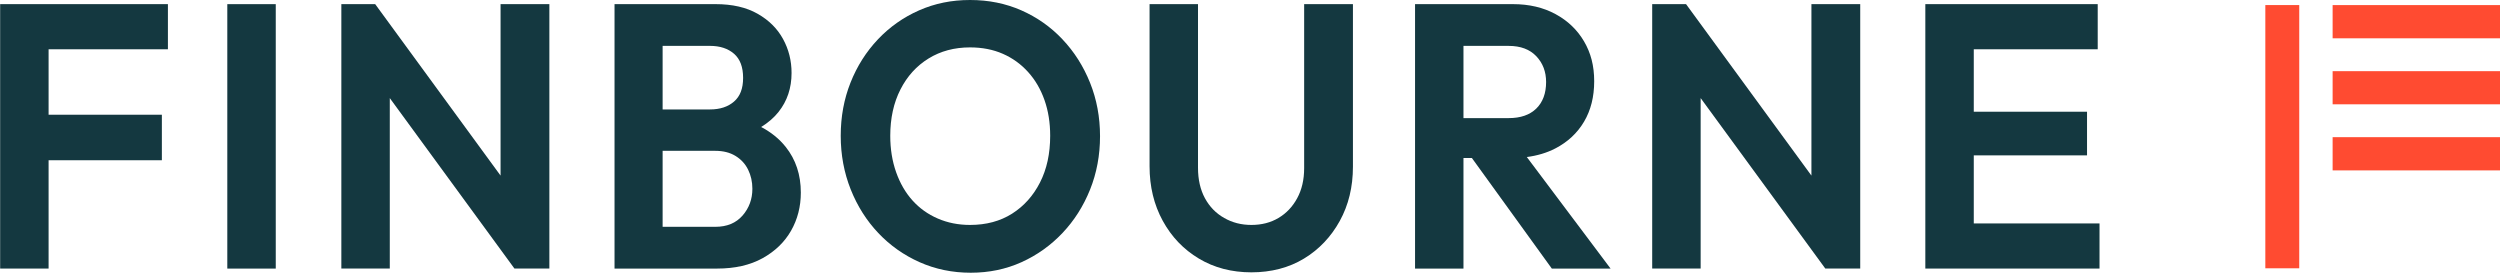
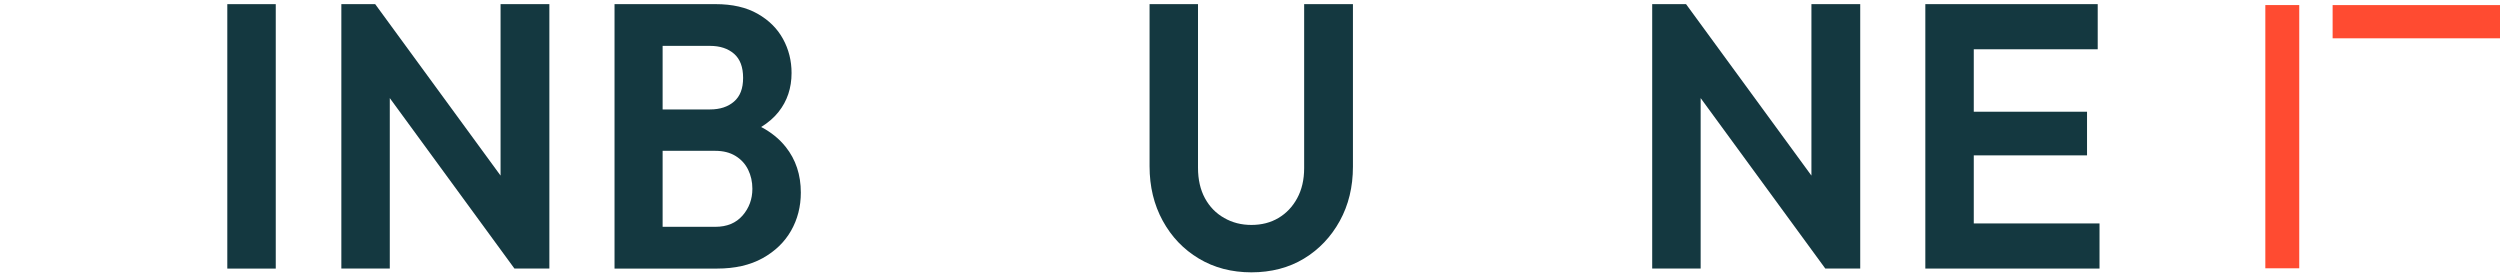
<svg xmlns="http://www.w3.org/2000/svg" width="165" height="18" viewBox="0 0 165 18" fill="none">
  <g clip-path="url(#clip0_1299_2417)">
-     <path d="M0.01 0.273V17.725H3.207V10.576H10.683V7.572H3.207V3.252H11.082V0.273H2.36H0.01Z" fill="#143840" />
    <path d="M18.2 0.274H15.002V17.727H18.2V0.274Z" fill="#143840" />
    <path d="M33.037 11.589L24.762 0.273H22.529V17.725H25.726V6.474L33.954 17.725H36.258V0.273H33.037V11.589Z" fill="#143840" />
    <path d="M50.235 8.382C50.694 8.102 51.078 7.771 51.385 7.385C51.957 6.666 52.243 5.809 52.243 4.816C52.243 4.005 52.055 3.256 51.678 2.569C51.302 1.882 50.742 1.328 49.997 0.906C49.253 0.484 48.331 0.273 47.235 0.273H40.559V17.726H47.329C48.505 17.726 49.504 17.498 50.327 17.043C51.15 16.588 51.776 15.984 52.208 15.231C52.638 14.478 52.855 13.638 52.855 12.712C52.855 11.536 52.522 10.53 51.856 9.695C51.43 9.161 50.889 8.724 50.235 8.382ZM46.86 3.028C47.518 3.028 48.046 3.201 48.447 3.549C48.846 3.896 49.045 4.426 49.045 5.138C49.045 5.851 48.846 6.355 48.447 6.702C48.047 7.05 47.519 7.223 46.86 7.223H43.733V3.028H46.86ZM49.01 14.224C48.579 14.721 47.98 14.97 47.212 14.97H43.733V9.955H47.212C47.729 9.955 48.172 10.066 48.541 10.29C48.909 10.515 49.188 10.816 49.375 11.197C49.563 11.579 49.657 11.999 49.657 12.462C49.657 13.141 49.441 13.729 49.01 14.226V14.224Z" fill="#143840" />
-     <path d="M70.123 2.595C69.348 1.775 68.442 1.139 67.408 0.683C66.374 0.228 65.246 0 64.023 0C62.801 0 61.696 0.228 60.661 0.683C59.627 1.139 58.721 1.775 57.945 2.595C57.17 3.414 56.566 4.366 56.135 5.45C55.704 6.534 55.488 7.705 55.488 8.962C55.488 10.22 55.708 11.4 56.146 12.5C56.585 13.601 57.192 14.561 57.968 15.38C58.744 16.199 59.653 16.842 60.695 17.305C61.736 17.768 62.861 18 64.068 18C65.275 18 66.391 17.768 67.418 17.305C68.443 16.842 69.346 16.199 70.121 15.38C70.898 14.562 71.505 13.605 71.944 12.513C72.382 11.422 72.602 10.246 72.602 8.988C72.602 7.73 72.382 6.555 71.944 5.463C71.505 4.37 70.898 3.414 70.121 2.595H70.123ZM68.642 12.041C68.196 12.918 67.581 13.605 66.797 14.102C66.013 14.598 65.089 14.846 64.023 14.846C63.255 14.846 62.545 14.706 61.896 14.424C61.245 14.144 60.689 13.746 60.227 13.233C59.764 12.72 59.404 12.098 59.146 11.371C58.888 10.643 58.757 9.84 58.757 8.962C58.757 7.804 58.98 6.787 59.427 5.909C59.873 5.031 60.492 4.349 61.284 3.861C62.076 3.372 62.989 3.128 64.023 3.128C64.822 3.128 65.544 3.269 66.186 3.55C66.829 3.832 67.384 4.233 67.854 4.753C68.325 5.274 68.685 5.891 68.936 6.604C69.187 7.316 69.312 8.102 69.312 8.961C69.312 10.137 69.089 11.165 68.642 12.04V12.041Z" fill="#143840" />
    <path d="M86.074 11.097C86.074 11.859 85.92 12.521 85.614 13.083C85.309 13.646 84.897 14.079 84.379 14.386C83.863 14.693 83.267 14.846 82.594 14.846C81.92 14.846 81.336 14.693 80.796 14.386C80.254 14.079 79.831 13.646 79.526 13.083C79.221 12.521 79.068 11.849 79.068 11.072V0.273H75.871V10.972C75.871 12.313 76.161 13.512 76.741 14.572C77.32 15.631 78.115 16.463 79.127 17.067C80.137 17.672 81.293 17.974 82.594 17.974C83.894 17.974 85.066 17.672 86.062 17.067C87.057 16.463 87.844 15.636 88.424 14.585C89.004 13.534 89.294 12.338 89.294 10.998V0.273H86.074V11.097Z" fill="#143840" />
-     <path d="M102.655 9.795C103.47 9.373 104.101 8.784 104.547 8.031C104.994 7.278 105.217 6.388 105.217 5.363C105.217 4.337 104.994 3.492 104.547 2.731C104.1 1.969 103.473 1.37 102.666 0.932C101.859 0.493 100.922 0.273 99.857 0.273H93.393V17.726H96.589V10.428H97.144L102.42 17.726H106.298L100.77 10.364C101.462 10.274 102.092 10.087 102.655 9.795ZM96.589 3.029H99.574C100.358 3.029 100.965 3.257 101.397 3.712C101.827 4.167 102.043 4.734 102.043 5.412C102.043 6.158 101.827 6.74 101.397 7.163C100.965 7.585 100.358 7.795 99.574 7.795H96.589V3.029Z" fill="#143840" />
    <path d="M119.554 11.589L111.279 0.273H109.045V17.725H112.243V6.474L120.471 17.725H122.775V0.273H119.554V11.589Z" fill="#143840" />
    <path d="M130.269 14.747V10.254H137.744V7.374H130.269V3.252H138.449V0.273H129.423H127.072V17.725H130.269H138.568V14.747H130.269Z" fill="#143840" />
    <path d="M151.75 0.334H149.512V17.707H151.75V0.334Z" fill="#FF4B31" />
    <path d="M165.002 0.336H153.953V2.528H165.002V0.336Z" fill="#FF4B31" />
-     <path d="M165.002 4.697H153.953V6.884H165.002V4.697Z" fill="#FF4B31" />
-     <path d="M165.002 9.053H153.953V11.246H165.002V9.053Z" fill="#FF4B31" />
+     <path d="M165.002 4.697H153.953H165.002V4.697Z" fill="#FF4B31" />
  </g>
  <defs>
    <clipPath id="clip0_1299_2417">
      <rect width="165" height="18" fill="white" />
    </clipPath>
  </defs>
</svg>